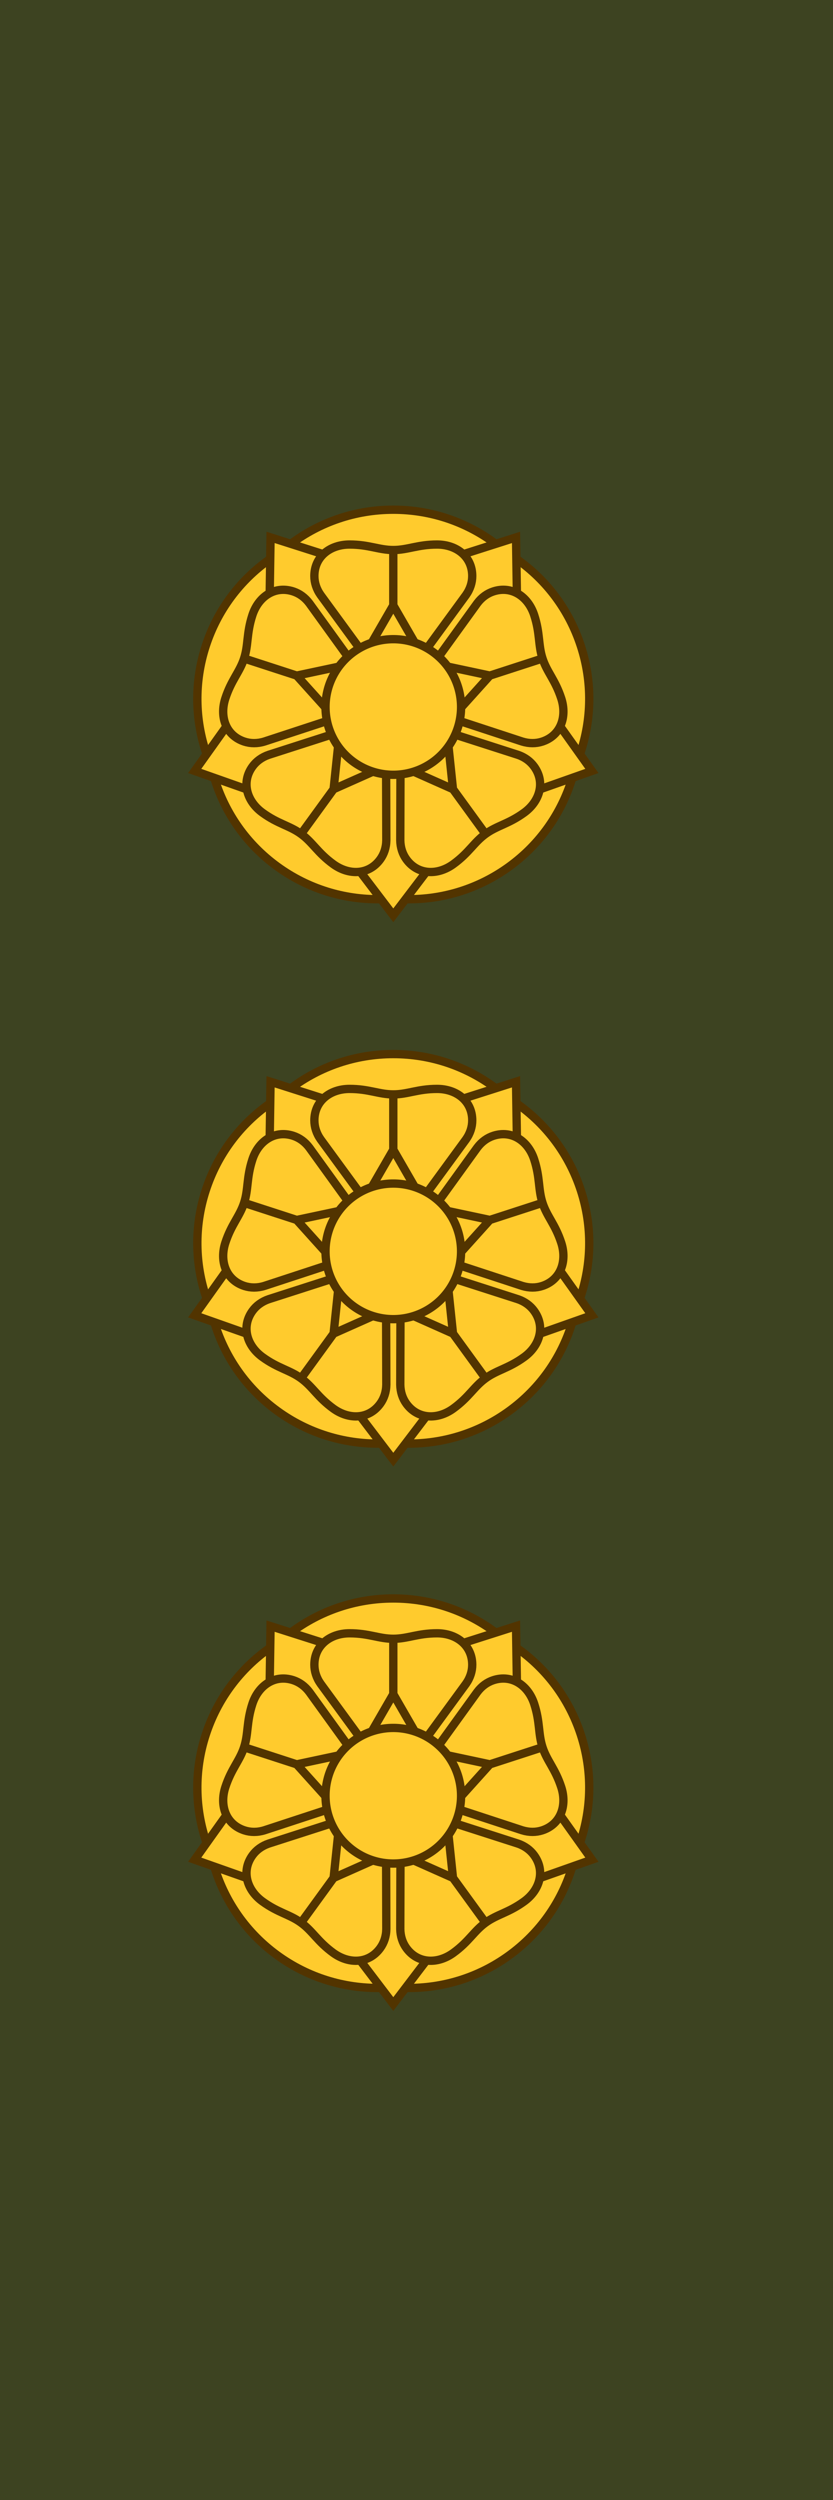
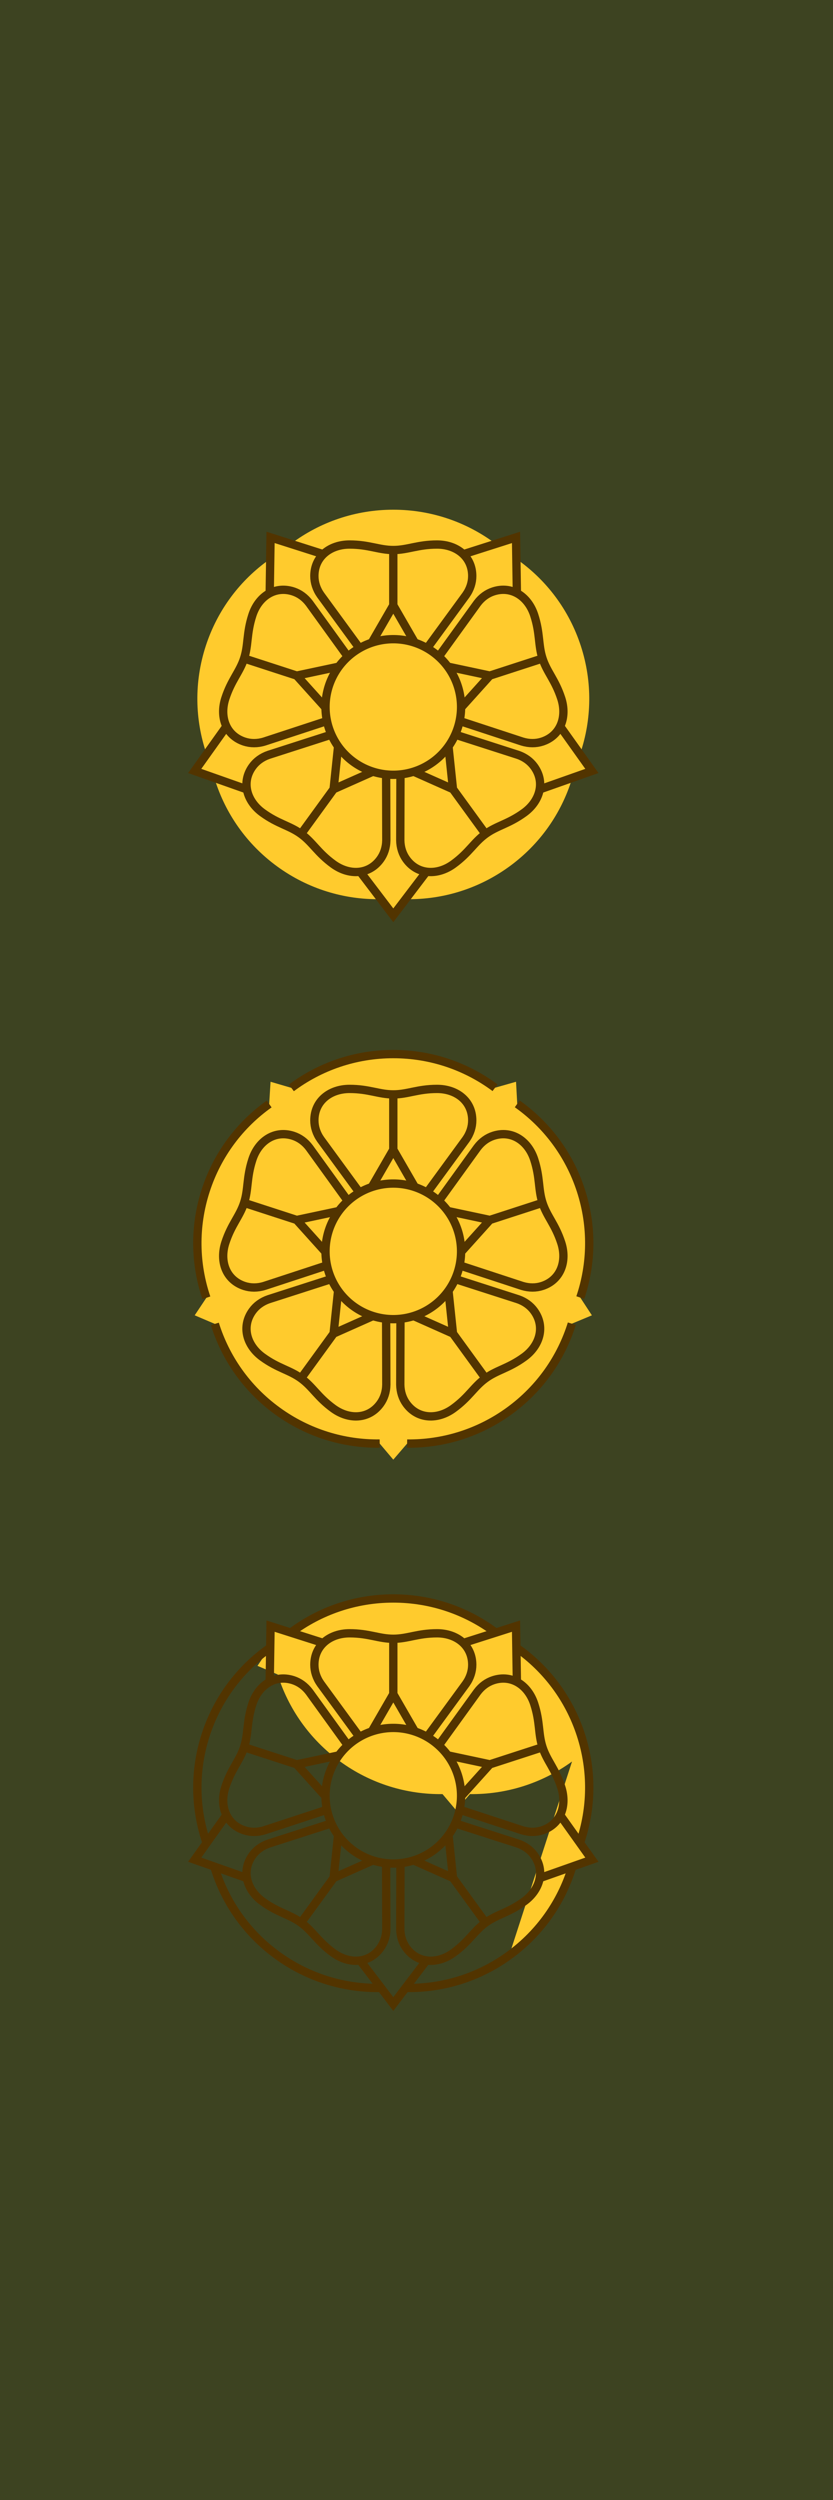
<svg xmlns="http://www.w3.org/2000/svg" xmlns:ns1="http://www.inkscape.org/namespaces/inkscape" xmlns:ns2="http://sodipodi.sourceforge.net/DTD/sodipodi-0.dtd" width="30mm" height="90mm" viewBox="0 0 30 90" version="1.1" id="svg8" ns1:version="0.92.2 (5c3e80d, 2017-08-06)" ns2:docname="FDF_M05_OF2_kapteeni.svg">
  <defs id="defs2">
    <pattern y="0" x="0" height="6" width="6" patternUnits="userSpaceOnUse" id="EMFhbasepattern" />
    <pattern y="0" x="0" height="6" width="6" patternUnits="userSpaceOnUse" id="EMFhbasepattern-7" />
  </defs>
  <ns2:namedview id="base" pagecolor="#ffffff" bordercolor="#666666" borderopacity="1.0" ns1:pageopacity="0.0" ns1:pageshadow="2" ns1:zoom="1.979899" ns1:cx="57.506613" ns1:cy="185.14841" ns1:document-units="mm" ns1:current-layer="layer1" showgrid="false" fit-margin-top="0" fit-margin-left="0" fit-margin-right="0" fit-margin-bottom="0" ns1:window-width="3840" ns1:window-height="2066" ns1:window-x="-11" ns1:window-y="-11" ns1:window-maximized="1" />
  <g ns1:label="Taso 1" ns1:groupmode="layer" id="layer1" transform="translate(-78.538,-89.174)" style="display:inline">
    <g id="g1453">
      <path ns1:connector-curvature="0" id="path13153" d="m 78.538,89.174 h 30 v 90 H 78.538 Z" style="display:inline;opacity:1;fill:#3d4321;fill-opacity:1;fill-rule:evenodd;stroke:none;stroke-width:1.934;stroke-linecap:round;stroke-linejoin:miter;stroke-miterlimit:4;stroke-dasharray:none;stroke-dashoffset:0;stroke-opacity:1" />
      <g transform="matrix(0.282,0,0,0.282,-967.469,510.971)" id="g4226" style="display:inline">
-         <path ns1:connector-curvature="0" d="m 3774.276,-1246.115 c 3.948,-2.869 6.65,-6.815 7.996,-11.142 l 2.563,-1.068 -1.48,-2.262 c 1.446,-4.285 1.576,-9.054 0.071,-13.686 -1.508,-4.641 -4.426,-8.431 -8.126,-11.048 l -0.152,-2.821 -2.681,0.762 c -3.628,-2.699 -8.124,-4.296 -12.994,-4.296 -4.88,0 -9.386,1.604 -13.018,4.314 l -2.657,-0.78 -0.176,2.837 c -3.688,2.616 -6.597,6.399 -8.102,11.03 -1.508,4.641 -1.375,9.422 0.08,13.714 l -1.49,2.234 2.572,1.097 c 1.349,4.316 4.048,8.251 7.987,11.114 3.948,2.868 8.536,4.219 13.068,4.161 l 1.736,2.055 1.767,-2.055 c 4.522,0.052 9.098,-1.3 13.038,-4.162 z" style="display:inline;opacity:1;fill:#ffcb2d;fill-opacity:1;fill-rule:evenodd;stroke:none;stroke-width:1.063;stroke-linecap:butt;stroke-linejoin:miter;stroke-miterlimit:5.8;stroke-dasharray:none;stroke-dashoffset:0;stroke-opacity:1" id="path2451" ns2:nodetypes="ccccccccscccccccccccc" />
+         <path ns1:connector-curvature="0" d="m 3774.276,-1246.115 c 3.948,-2.869 6.65,-6.815 7.996,-11.142 l 2.563,-1.068 -1.48,-2.262 c 1.446,-4.285 1.576,-9.054 0.071,-13.686 -1.508,-4.641 -4.426,-8.431 -8.126,-11.048 l -0.152,-2.821 -2.681,0.762 c -3.628,-2.699 -8.124,-4.296 -12.994,-4.296 -4.88,0 -9.386,1.604 -13.018,4.314 l -2.657,-0.78 -0.176,2.837 l -1.49,2.234 2.572,1.097 c 1.349,4.316 4.048,8.251 7.987,11.114 3.948,2.868 8.536,4.219 13.068,4.161 l 1.736,2.055 1.767,-2.055 c 4.522,0.052 9.098,-1.3 13.038,-4.162 z" style="display:inline;opacity:1;fill:#ffcb2d;fill-opacity:1;fill-rule:evenodd;stroke:none;stroke-width:1.063;stroke-linecap:butt;stroke-linejoin:miter;stroke-miterlimit:5.8;stroke-dasharray:none;stroke-dashoffset:0;stroke-opacity:1" id="path2451" ns2:nodetypes="ccccccccscccccccccccc" />
        <path style="display:inline;opacity:1;fill:none;fill-opacity:1;fill-rule:evenodd;stroke:#523400;stroke-width:1.063;stroke-linecap:butt;stroke-linejoin:miter;stroke-miterlimit:5.8;stroke-dasharray:none;stroke-dashoffset:0;stroke-opacity:1" d="m 3768.128,-1266.491 a 8.656,8.656 0 0 1 -8.656,8.656 8.656,8.656 0 0 1 -8.656,-8.656 8.656,8.656 0 0 1 8.656,-8.656 8.656,8.656 0 0 1 8.656,8.656 z" id="path2453" ns1:connector-curvature="0" />
        <path id="path2455" style="display:inline;opacity:1;fill:none;fill-opacity:1;fill-rule:evenodd;stroke:#523400;stroke-width:1.063;stroke-linecap:butt;stroke-linejoin:miter;stroke-miterlimit:5.8;stroke-dasharray:none;stroke-dashoffset:0;stroke-opacity:1" d="m 3753.647,-1272.95 -4.896,-6.782 c -0.564,-0.752 -1.277,-1.257 -2.063,-1.513 -2.36,-0.767 -4.445,0.67 -5.212,3.03 -0.767,2.36 -0.491,3.78 -1.061,5.532 -0.569,1.752 -1.627,2.739 -2.393,5.099 -0.767,2.36 0.076,4.748 2.436,5.515 0.786,0.256 1.66,0.266 2.558,-0.012 l 7.948,-2.608 m 0.567,1.743 -7.963,2.561 c -0.889,0.304 -1.59,0.826 -2.076,1.494 -1.458,2.007 -0.736,4.434 1.271,5.893 2.007,1.458 3.443,1.635 4.933,2.718 1.49,1.083 2.102,2.393 4.109,3.852 2.007,1.458 4.539,1.395 5.997,-0.612 0.486,-0.669 0.766,-1.497 0.78,-2.436 l -0.025,-8.365 m 1.832,-3e-4 -0.024,8.365 c 0.014,0.939 0.294,1.767 0.78,2.436 1.458,2.007 3.99,2.07 5.997,0.612 2.007,-1.458 2.619,-2.769 4.109,-3.852 1.49,-1.083 2.926,-1.26 4.933,-2.718 2.007,-1.458 2.729,-3.886 1.271,-5.893 -0.486,-0.669 -1.187,-1.191 -2.076,-1.494 l -7.963,-2.561 m 0.566,-1.743 7.948,2.608 c 0.898,0.277 1.772,0.267 2.558,0.012 2.36,-0.767 3.202,-3.155 2.435,-5.515 -0.767,-2.36 -1.824,-3.346 -2.393,-5.099 -0.569,-1.752 -0.294,-3.172 -1.06,-5.532 -0.767,-2.36 -2.852,-3.797 -5.212,-3.03 -0.786,0.255 -1.499,0.761 -2.063,1.513 l -4.896,6.782 m -1.483,-1.077 4.937,-6.753 c 0.541,-0.768 0.801,-1.603 0.801,-2.429 -1e-4,-2.481 -2.011,-4.02 -4.492,-4.02 -2.481,0 -3.746,0.701 -5.588,0.701 -1.842,0 -3.108,-0.701 -5.589,-0.701 -2.481,0 -4.492,1.539 -4.492,4.02 0,0.827 0.26,1.661 0.801,2.429 l 4.937,6.753" ns1:connector-curvature="0" />
        <path id="path2457" style="fill:none;stroke:#523400;stroke-width:1.063;stroke-linecap:butt;stroke-linejoin:miter;stroke-miterlimit:5.8;stroke-dasharray:none;stroke-opacity:1" d="m 3752.523,-1271.643 -5.385,1.145 3.684,4.091 m -3.443,-4.013 -7.007,-2.277 m 12.053,11.223 -0.575,5.475 5.029,-2.239 m -4.88,2.034 -4.33,5.96 m 14.398,-7.995 5.029,2.239 -0.575,-5.475 m 0.427,5.27 4.33,5.96 m -3.154,-16.164 3.684,-4.091 -5.385,-1.145 m 5.144,1.223 7.007,-2.276 m -16.347,-1.995 -2.753,-4.768 -2.753,4.768 m 2.753,-4.514 v -7.367" ns1:connector-curvature="0" />
        <path id="path2459" style="fill:none;stroke:#523400;stroke-width:1.063;stroke-linecap:butt;stroke-linejoin:miter;stroke-miterlimit:5.8;stroke-dasharray:none;stroke-opacity:1" d="m 3750.753,-1285.924 -6.955,-2.218 -0.112,7.352 m -5.389,16.586 -4.187,5.877 6.886,2.43 m 14.109,10.251 4.368,5.746 4.368,-5.746 m 14.109,-10.251 6.886,-2.43 -4.187,-5.877 m -5.389,-16.586 -0.112,-7.353 -6.955,2.218" ns1:connector-curvature="0" ns2:nodetypes="ccccccccccccccc" />
        <path id="path2461" style="display:inline;opacity:1;fill:none;fill-opacity:1;fill-rule:evenodd;stroke:#523400;stroke-width:1.063;stroke-linecap:butt;stroke-linejoin:miter;stroke-miterlimit:5.8;stroke-dasharray:none;stroke-dashoffset:0;stroke-opacity:1" d="m 3735.599,-1260.56 c -1.455,-4.292 -1.588,-9.073 -0.08,-13.714 1.505,-4.631 4.413,-8.414 8.102,-11.03 m 14.115,43.35 c -4.531,0.057 -9.119,-1.293 -13.068,-4.161 -3.939,-2.862 -6.638,-6.797 -7.987,-11.114 m 45.59,-0.028 c -1.346,4.327 -4.048,8.274 -7.996,11.142 -3.939,2.862 -8.516,4.213 -13.038,4.162 m 14.061,-43.368 c 3.7,2.617 6.618,6.406 8.126,11.048 1.505,4.631 1.375,9.401 -0.071,13.686 m -36.9,-26.774 c 3.632,-2.71 8.138,-4.314 13.018,-4.314 4.87,0 9.366,1.597 12.994,4.296" ns1:connector-curvature="0" />
        <path ns2:nodetypes="ccccccccscccccccccccc" id="path2467" style="display:inline;opacity:1;fill:#ffcb2d;fill-opacity:1;fill-rule:evenodd;stroke:none;stroke-width:1.063;stroke-linecap:butt;stroke-linejoin:miter;stroke-miterlimit:5.8;stroke-dasharray:none;stroke-dashoffset:0;stroke-opacity:1" d="m 3774.276,-1315.61 c 3.948,-2.868 6.65,-6.814 7.996,-11.142 l 2.563,-1.068 -1.48,-2.262 c 1.446,-4.285 1.576,-9.055 0.071,-13.686 -1.508,-4.641 -4.426,-8.431 -8.126,-11.048 l -0.152,-2.821 -2.681,0.762 c -3.628,-2.699 -8.124,-4.296 -12.994,-4.296 -4.88,0 -9.386,1.604 -13.018,4.314 l -2.657,-0.78 -0.176,2.837 c -3.688,2.616 -6.597,6.399 -8.102,11.03 -1.508,4.641 -1.375,9.422 0.08,13.714 l -1.49,2.234 2.572,1.097 c 1.349,4.316 4.048,8.251 7.987,11.114 3.948,2.869 8.536,4.219 13.068,4.161 l 1.736,2.055 1.767,-2.055 c 4.522,0.052 9.098,-1.3 13.038,-4.162 z" ns1:connector-curvature="0" />
        <path ns1:connector-curvature="0" id="path2469" d="m 3768.128,-1335.986 a 8.656,8.656 0 0 1 -8.656,8.656 8.656,8.656 0 0 1 -8.656,-8.656 8.656,8.656 0 0 1 8.656,-8.656 8.656,8.656 0 0 1 8.656,8.656 z" style="display:inline;opacity:1;fill:none;fill-opacity:1;fill-rule:evenodd;stroke:#523400;stroke-width:1.063;stroke-linecap:butt;stroke-linejoin:miter;stroke-miterlimit:5.8;stroke-dasharray:none;stroke-dashoffset:0;stroke-opacity:1" />
        <path ns1:connector-curvature="0" d="m 3753.647,-1342.445 -4.896,-6.782 c -0.564,-0.752 -1.277,-1.257 -2.063,-1.513 -2.36,-0.767 -4.445,0.67 -5.212,3.03 -0.767,2.36 -0.491,3.78 -1.061,5.532 -0.569,1.752 -1.627,2.739 -2.393,5.099 -0.767,2.36 0.076,4.748 2.436,5.515 0.786,0.255 1.66,0.266 2.558,-0.012 l 7.948,-2.608 m 0.567,1.743 -7.963,2.561 c -0.889,0.304 -1.59,0.826 -2.076,1.494 -1.458,2.007 -0.736,4.435 1.271,5.893 2.007,1.458 3.443,1.635 4.933,2.718 1.49,1.083 2.102,2.393 4.109,3.852 2.007,1.458 4.539,1.395 5.997,-0.612 0.486,-0.669 0.766,-1.497 0.78,-2.436 l -0.025,-8.365 m 1.832,-3e-4 -0.024,8.365 c 0.014,0.939 0.294,1.767 0.78,2.436 1.458,2.007 3.99,2.07 5.997,0.612 2.007,-1.458 2.619,-2.769 4.109,-3.852 1.49,-1.083 2.926,-1.26 4.933,-2.718 2.007,-1.458 2.729,-3.886 1.271,-5.893 -0.486,-0.669 -1.187,-1.191 -2.076,-1.494 l -7.963,-2.561 m 0.566,-1.743 7.948,2.608 c 0.898,0.277 1.772,0.267 2.558,0.012 2.36,-0.767 3.202,-3.155 2.435,-5.515 -0.767,-2.36 -1.824,-3.346 -2.393,-5.099 -0.569,-1.752 -0.294,-3.172 -1.06,-5.532 -0.767,-2.36 -2.852,-3.796 -5.212,-3.03 -0.786,0.255 -1.499,0.761 -2.063,1.513 l -4.896,6.782 m -1.483,-1.077 4.937,-6.753 c 0.541,-0.768 0.801,-1.603 0.801,-2.429 -1e-4,-2.481 -2.011,-4.02 -4.492,-4.02 -2.481,0 -3.746,0.701 -5.588,0.701 -1.842,0 -3.108,-0.701 -5.589,-0.701 -2.481,0 -4.492,1.539 -4.492,4.02 0,0.827 0.26,1.661 0.801,2.429 l 4.937,6.753" style="display:inline;opacity:1;fill:none;fill-opacity:1;fill-rule:evenodd;stroke:#523400;stroke-width:1.063;stroke-linecap:butt;stroke-linejoin:miter;stroke-miterlimit:5.8;stroke-dasharray:none;stroke-dashoffset:0;stroke-opacity:1" id="path2471" />
        <path ns1:connector-curvature="0" d="m 3752.523,-1341.138 -5.385,1.145 3.684,4.091 m -3.443,-4.013 -7.007,-2.277 m 12.053,11.223 -0.576,5.475 5.029,-2.239 m -4.88,2.034 -4.33,5.96 m 14.398,-7.995 5.029,2.239 -0.575,-5.475 m 0.427,5.27 4.33,5.96 m -3.154,-16.164 3.684,-4.091 -5.385,-1.145 m 5.144,1.223 7.007,-2.276 m -16.348,-1.995 -2.752,-4.768 -2.753,4.768 m 2.753,-4.514 v -7.367" style="fill:none;stroke:#523400;stroke-width:1.063;stroke-linecap:butt;stroke-linejoin:miter;stroke-miterlimit:5.8;stroke-dasharray:none;stroke-opacity:1" id="path2473" />
-         <path ns2:nodetypes="ccccccccccccccc" ns1:connector-curvature="0" d="m 3750.753,-1355.418 -6.955,-2.218 -0.112,7.352 m -5.389,16.586 -4.187,5.877 6.886,2.43 m 14.109,10.251 4.368,5.746 4.368,-5.746 m 14.109,-10.251 6.886,-2.431 -4.187,-5.877 m -5.389,-16.586 -0.112,-7.353 -6.955,2.218" style="fill:none;stroke:#523400;stroke-width:1.063;stroke-linecap:butt;stroke-linejoin:miter;stroke-miterlimit:5.8;stroke-dasharray:none;stroke-opacity:1" id="path2475" />
        <path ns1:connector-curvature="0" d="m 3735.6,-1330.055 c -1.455,-4.292 -1.588,-9.073 -0.08,-13.714 1.505,-4.631 4.413,-8.414 8.102,-11.03 m 14.115,43.35 c -4.531,0.057 -9.119,-1.293 -13.068,-4.161 -3.939,-2.862 -6.638,-6.797 -7.987,-11.114 m 45.59,-0.028 c -1.346,4.327 -4.048,8.274 -7.996,11.142 -3.939,2.862 -8.516,4.213 -13.038,4.162 m 14.061,-43.368 c 3.7,2.617 6.618,6.406 8.126,11.047 1.505,4.631 1.375,9.401 -0.071,13.686 m -36.9,-26.774 c 3.632,-2.71 8.138,-4.314 13.018,-4.314 4.87,0 9.366,1.597 12.994,4.296" style="display:inline;opacity:1;fill:none;fill-opacity:1;fill-rule:evenodd;stroke:#523400;stroke-width:1.063;stroke-linecap:butt;stroke-linejoin:miter;stroke-miterlimit:5.8;stroke-dasharray:none;stroke-dashoffset:0;stroke-opacity:1" id="path2477" />
        <path ns1:connector-curvature="0" d="m 3774.277,-1385.104 c 3.948,-2.868 6.65,-6.814 7.996,-11.142 l 2.563,-1.068 -1.48,-2.262 c 1.446,-4.285 1.576,-9.055 0.071,-13.686 -1.508,-4.641 -4.426,-8.431 -8.126,-11.048 l -0.152,-2.821 -2.681,0.762 c -3.628,-2.699 -8.124,-4.296 -12.994,-4.296 -4.88,0 -9.386,1.604 -13.018,4.314 l -2.657,-0.78 -0.176,2.837 c -3.688,2.616 -6.597,6.399 -8.102,11.03 -1.508,4.641 -1.375,9.422 0.08,13.714 l -1.49,2.234 2.572,1.097 c 1.349,4.316 4.048,8.251 7.987,11.114 3.948,2.868 8.536,4.219 13.068,4.161 l 1.736,2.055 1.767,-2.055 c 4.522,0.052 9.098,-1.3 13.038,-4.162 z" style="display:inline;opacity:1;fill:#ffcb2d;fill-opacity:1;fill-rule:evenodd;stroke:none;stroke-width:1.063;stroke-linecap:butt;stroke-linejoin:miter;stroke-miterlimit:5.8;stroke-dasharray:none;stroke-dashoffset:0;stroke-opacity:1" id="path11477" ns2:nodetypes="ccccccccscccccccccccc" />
        <path style="display:inline;opacity:1;fill:none;fill-opacity:1;fill-rule:evenodd;stroke:#523400;stroke-width:1.063;stroke-linecap:butt;stroke-linejoin:miter;stroke-miterlimit:5.8;stroke-dasharray:none;stroke-dashoffset:0;stroke-opacity:1" d="m 3768.129,-1405.48 a 8.656,8.656 0 0 1 -8.656,8.656 8.656,8.656 0 0 1 -8.656,-8.656 8.656,8.656 0 0 1 8.656,-8.656 8.656,8.656 0 0 1 8.656,8.656 z" id="path11479" ns1:connector-curvature="0" />
        <path id="path11481" style="display:inline;opacity:1;fill:none;fill-opacity:1;fill-rule:evenodd;stroke:#523400;stroke-width:1.063;stroke-linecap:butt;stroke-linejoin:miter;stroke-miterlimit:5.8;stroke-dasharray:none;stroke-dashoffset:0;stroke-opacity:1" d="m 3753.647,-1411.939 -4.896,-6.782 c -0.564,-0.752 -1.277,-1.257 -2.063,-1.513 -2.36,-0.767 -4.445,0.67 -5.212,3.03 -0.767,2.36 -0.491,3.78 -1.061,5.532 -0.569,1.752 -1.627,2.739 -2.393,5.098 -0.767,2.36 0.076,4.748 2.436,5.515 0.786,0.255 1.66,0.266 2.558,-0.012 l 7.948,-2.608 m 0.567,1.743 -7.963,2.561 c -0.889,0.304 -1.59,0.826 -2.076,1.494 -1.458,2.007 -0.736,4.434 1.271,5.893 2.007,1.458 3.443,1.635 4.933,2.718 1.49,1.083 2.102,2.393 4.109,3.852 2.007,1.458 4.539,1.395 5.997,-0.612 0.486,-0.669 0.766,-1.497 0.78,-2.436 l -0.025,-8.365 m 1.832,-3e-4 -0.024,8.365 c 0.014,0.939 0.294,1.767 0.78,2.436 1.458,2.007 3.99,2.07 5.997,0.612 2.007,-1.458 2.619,-2.769 4.109,-3.852 1.49,-1.083 2.926,-1.26 4.933,-2.718 2.007,-1.458 2.729,-3.886 1.271,-5.893 -0.486,-0.669 -1.187,-1.191 -2.076,-1.494 l -7.963,-2.561 m 0.566,-1.743 7.948,2.608 c 0.898,0.277 1.772,0.267 2.558,0.012 2.36,-0.767 3.202,-3.155 2.435,-5.515 -0.767,-2.36 -1.824,-3.346 -2.393,-5.099 -0.569,-1.752 -0.294,-3.172 -1.06,-5.532 -0.767,-2.36 -2.852,-3.796 -5.212,-3.03 -0.786,0.255 -1.499,0.761 -2.063,1.513 l -4.896,6.782 m -1.483,-1.077 4.937,-6.753 c 0.541,-0.768 0.801,-1.603 0.801,-2.429 -1e-4,-2.481 -2.011,-4.02 -4.492,-4.02 -2.481,0 -3.746,0.701 -5.589,0.701 -1.842,0 -3.108,-0.701 -5.589,-0.701 -2.481,0 -4.492,1.539 -4.492,4.02 0,0.827 0.26,1.661 0.801,2.429 l 4.937,6.753" ns1:connector-curvature="0" />
        <path id="path11483" style="fill:none;stroke:#523400;stroke-width:1.063;stroke-linecap:butt;stroke-linejoin:miter;stroke-miterlimit:5.8;stroke-dasharray:none;stroke-opacity:1" d="m 3752.523,-1410.632 -5.385,1.145 3.684,4.091 m -3.443,-4.013 -7.007,-2.277 m 12.053,11.223 -0.576,5.475 5.029,-2.239 m -4.88,2.034 -4.33,5.96 m 14.398,-7.995 5.029,2.239 -0.575,-5.475 m 0.427,5.27 4.33,5.96 m -3.154,-16.164 3.684,-4.091 -5.385,-1.145 m 5.144,1.223 7.007,-2.276 m -16.348,-1.995 -2.753,-4.768 -2.753,4.768 m 2.753,-4.514 v -7.367" ns1:connector-curvature="0" />
        <path id="path11485" style="fill:none;stroke:#523400;stroke-width:1.063;stroke-linecap:butt;stroke-linejoin:miter;stroke-miterlimit:5.8;stroke-dasharray:none;stroke-opacity:1" d="m 3750.753,-1424.913 -6.955,-2.218 -0.112,7.353 m -5.389,16.586 -4.187,5.877 6.886,2.431 m 14.109,10.251 4.368,5.746 4.368,-5.746 m 14.109,-10.251 6.886,-2.43 -4.187,-5.877 m -5.389,-16.586 -0.112,-7.353 -6.955,2.218" ns1:connector-curvature="0" ns2:nodetypes="ccccccccccccccc" />
-         <path id="path11487" style="display:inline;opacity:1;fill:none;fill-opacity:1;fill-rule:evenodd;stroke:#523400;stroke-width:1.063;stroke-linecap:butt;stroke-linejoin:miter;stroke-miterlimit:5.8;stroke-dasharray:none;stroke-dashoffset:0;stroke-opacity:1" d="m 3735.6,-1399.549 c -1.455,-4.292 -1.588,-9.073 -0.08,-13.714 1.505,-4.631 4.413,-8.414 8.102,-11.03 m 14.115,43.35 c -4.531,0.058 -9.119,-1.293 -13.068,-4.161 -3.939,-2.862 -6.638,-6.797 -7.987,-11.114 m 45.59,-0.028 c -1.346,4.327 -4.048,8.274 -7.996,11.142 -3.939,2.862 -8.516,4.213 -13.038,4.162 m 14.061,-43.368 c 3.7,2.617 6.618,6.406 8.126,11.048 1.505,4.631 1.375,9.401 -0.071,13.686 m -36.9,-26.774 c 3.632,-2.71 8.138,-4.314 13.018,-4.314 4.87,0 9.366,1.597 12.994,4.296" ns1:connector-curvature="0" />
      </g>
    </g>
  </g>
</svg>